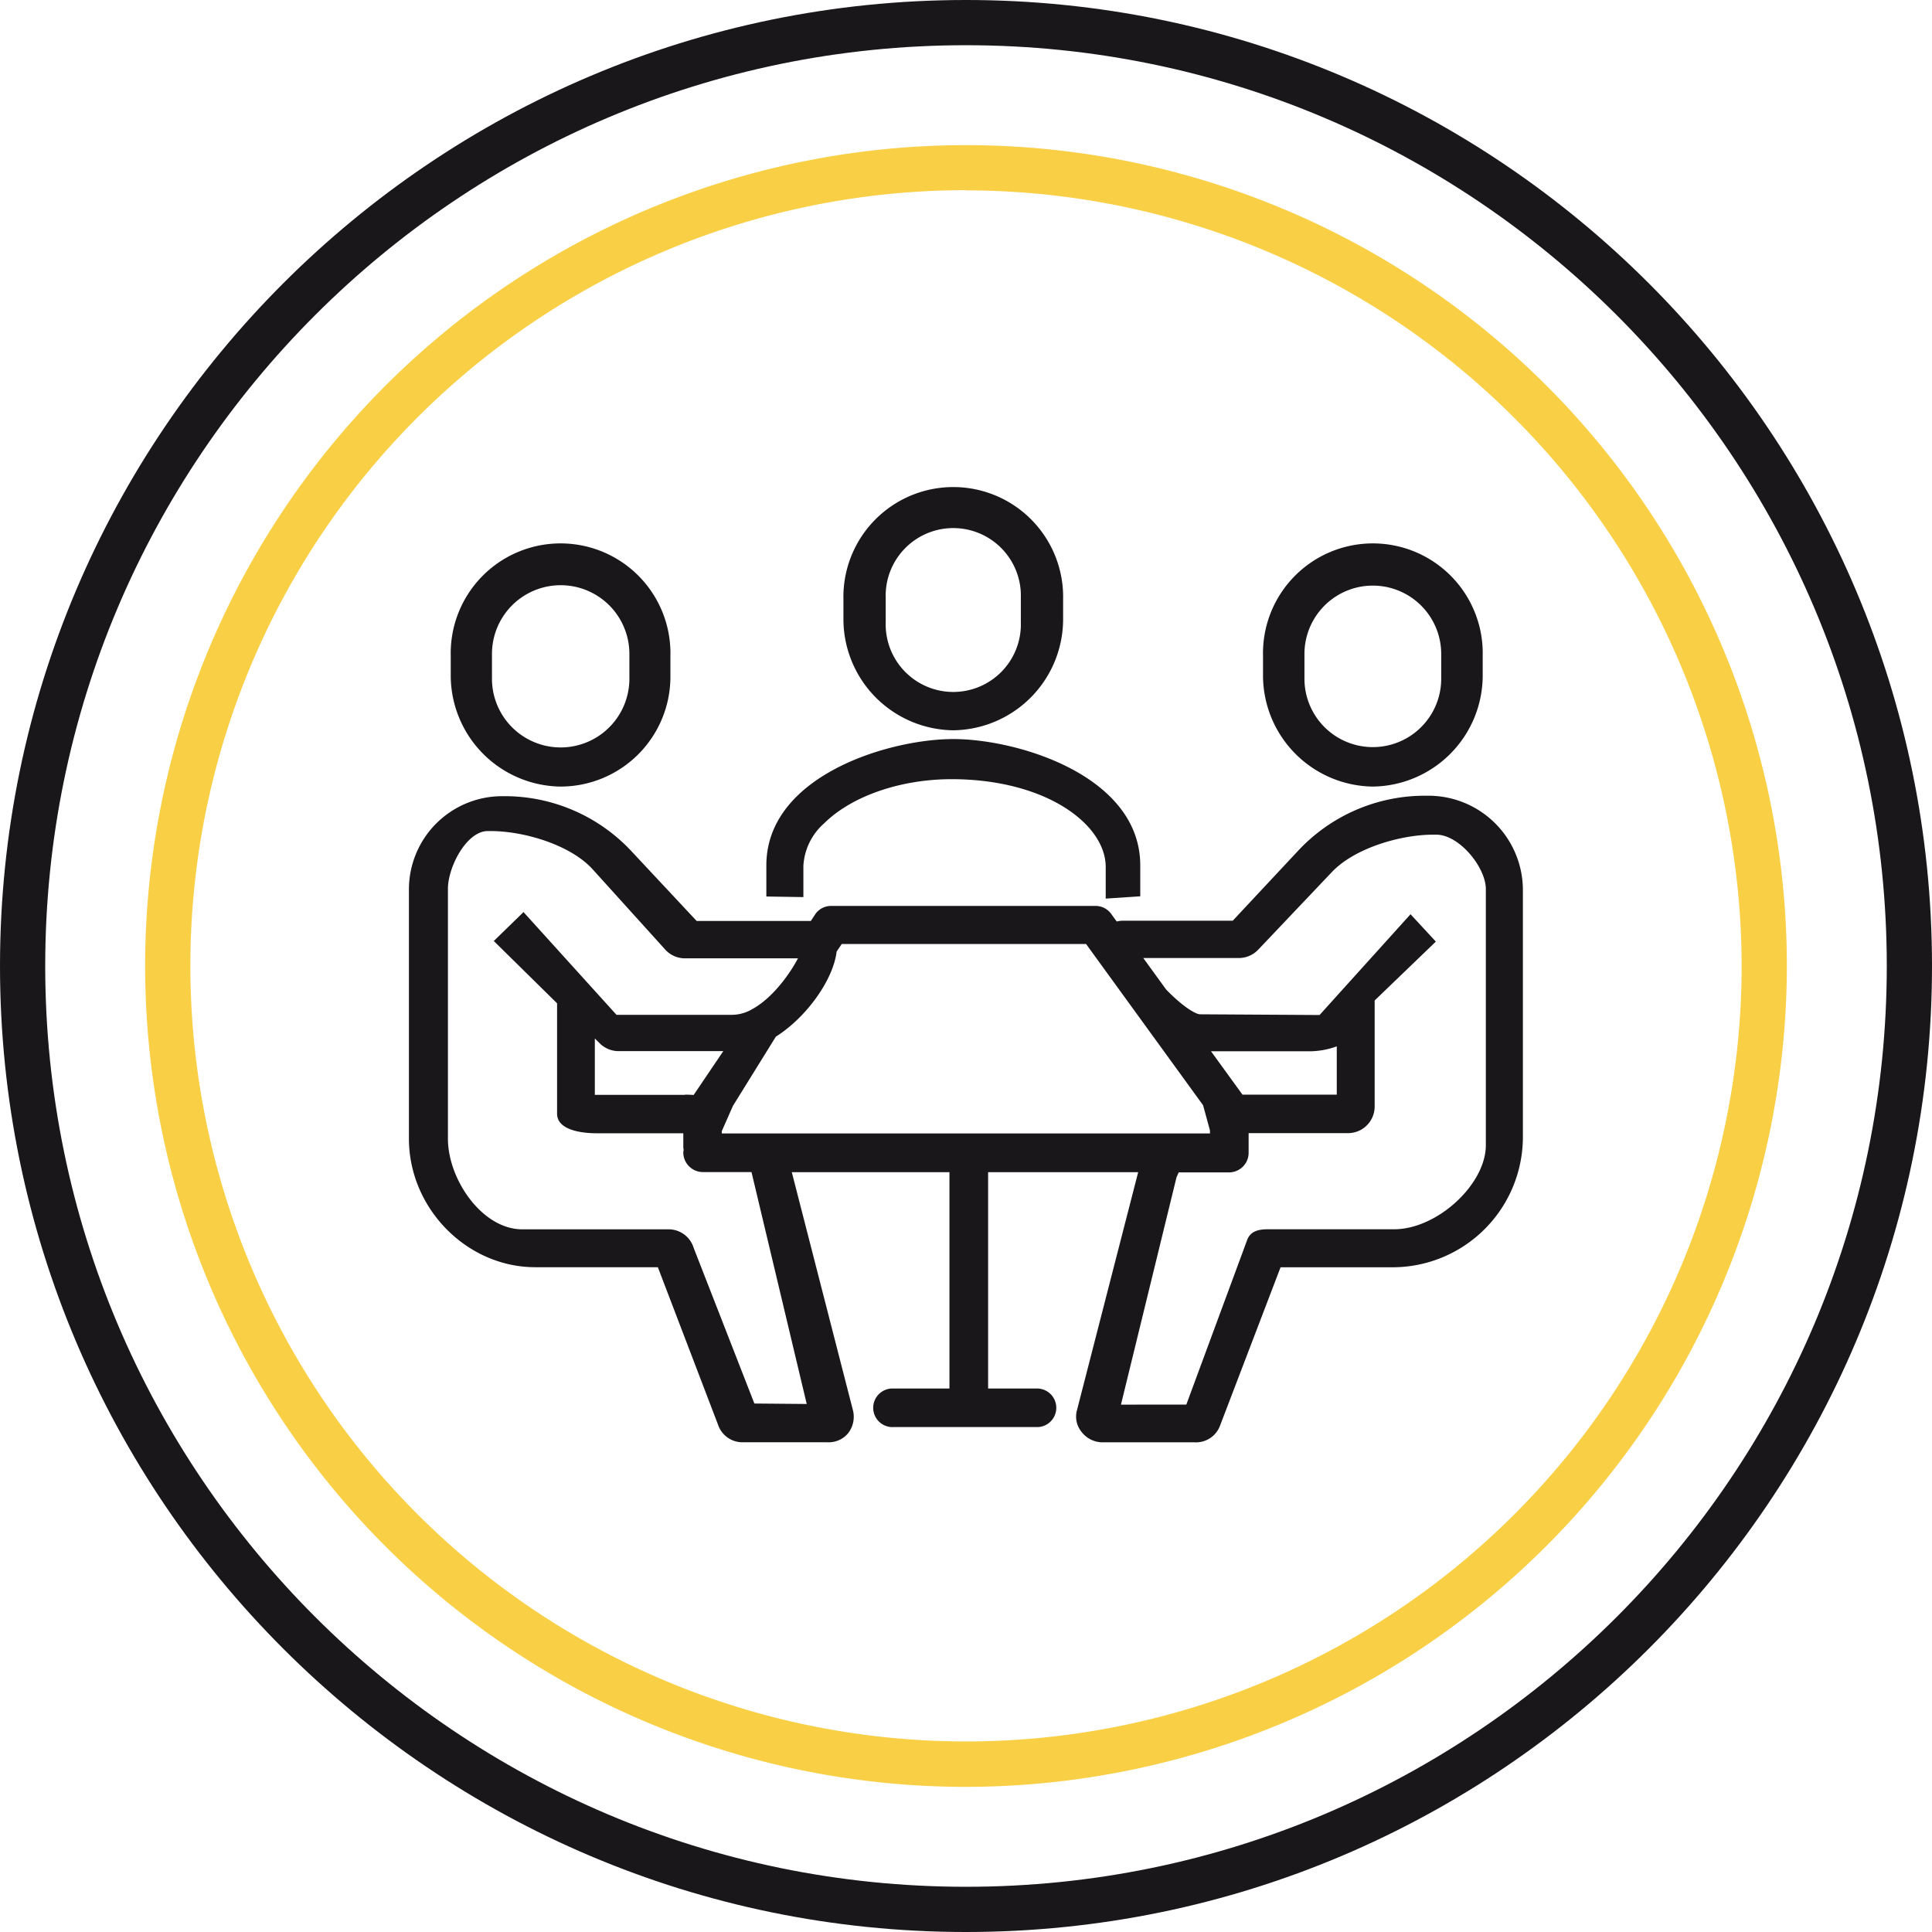
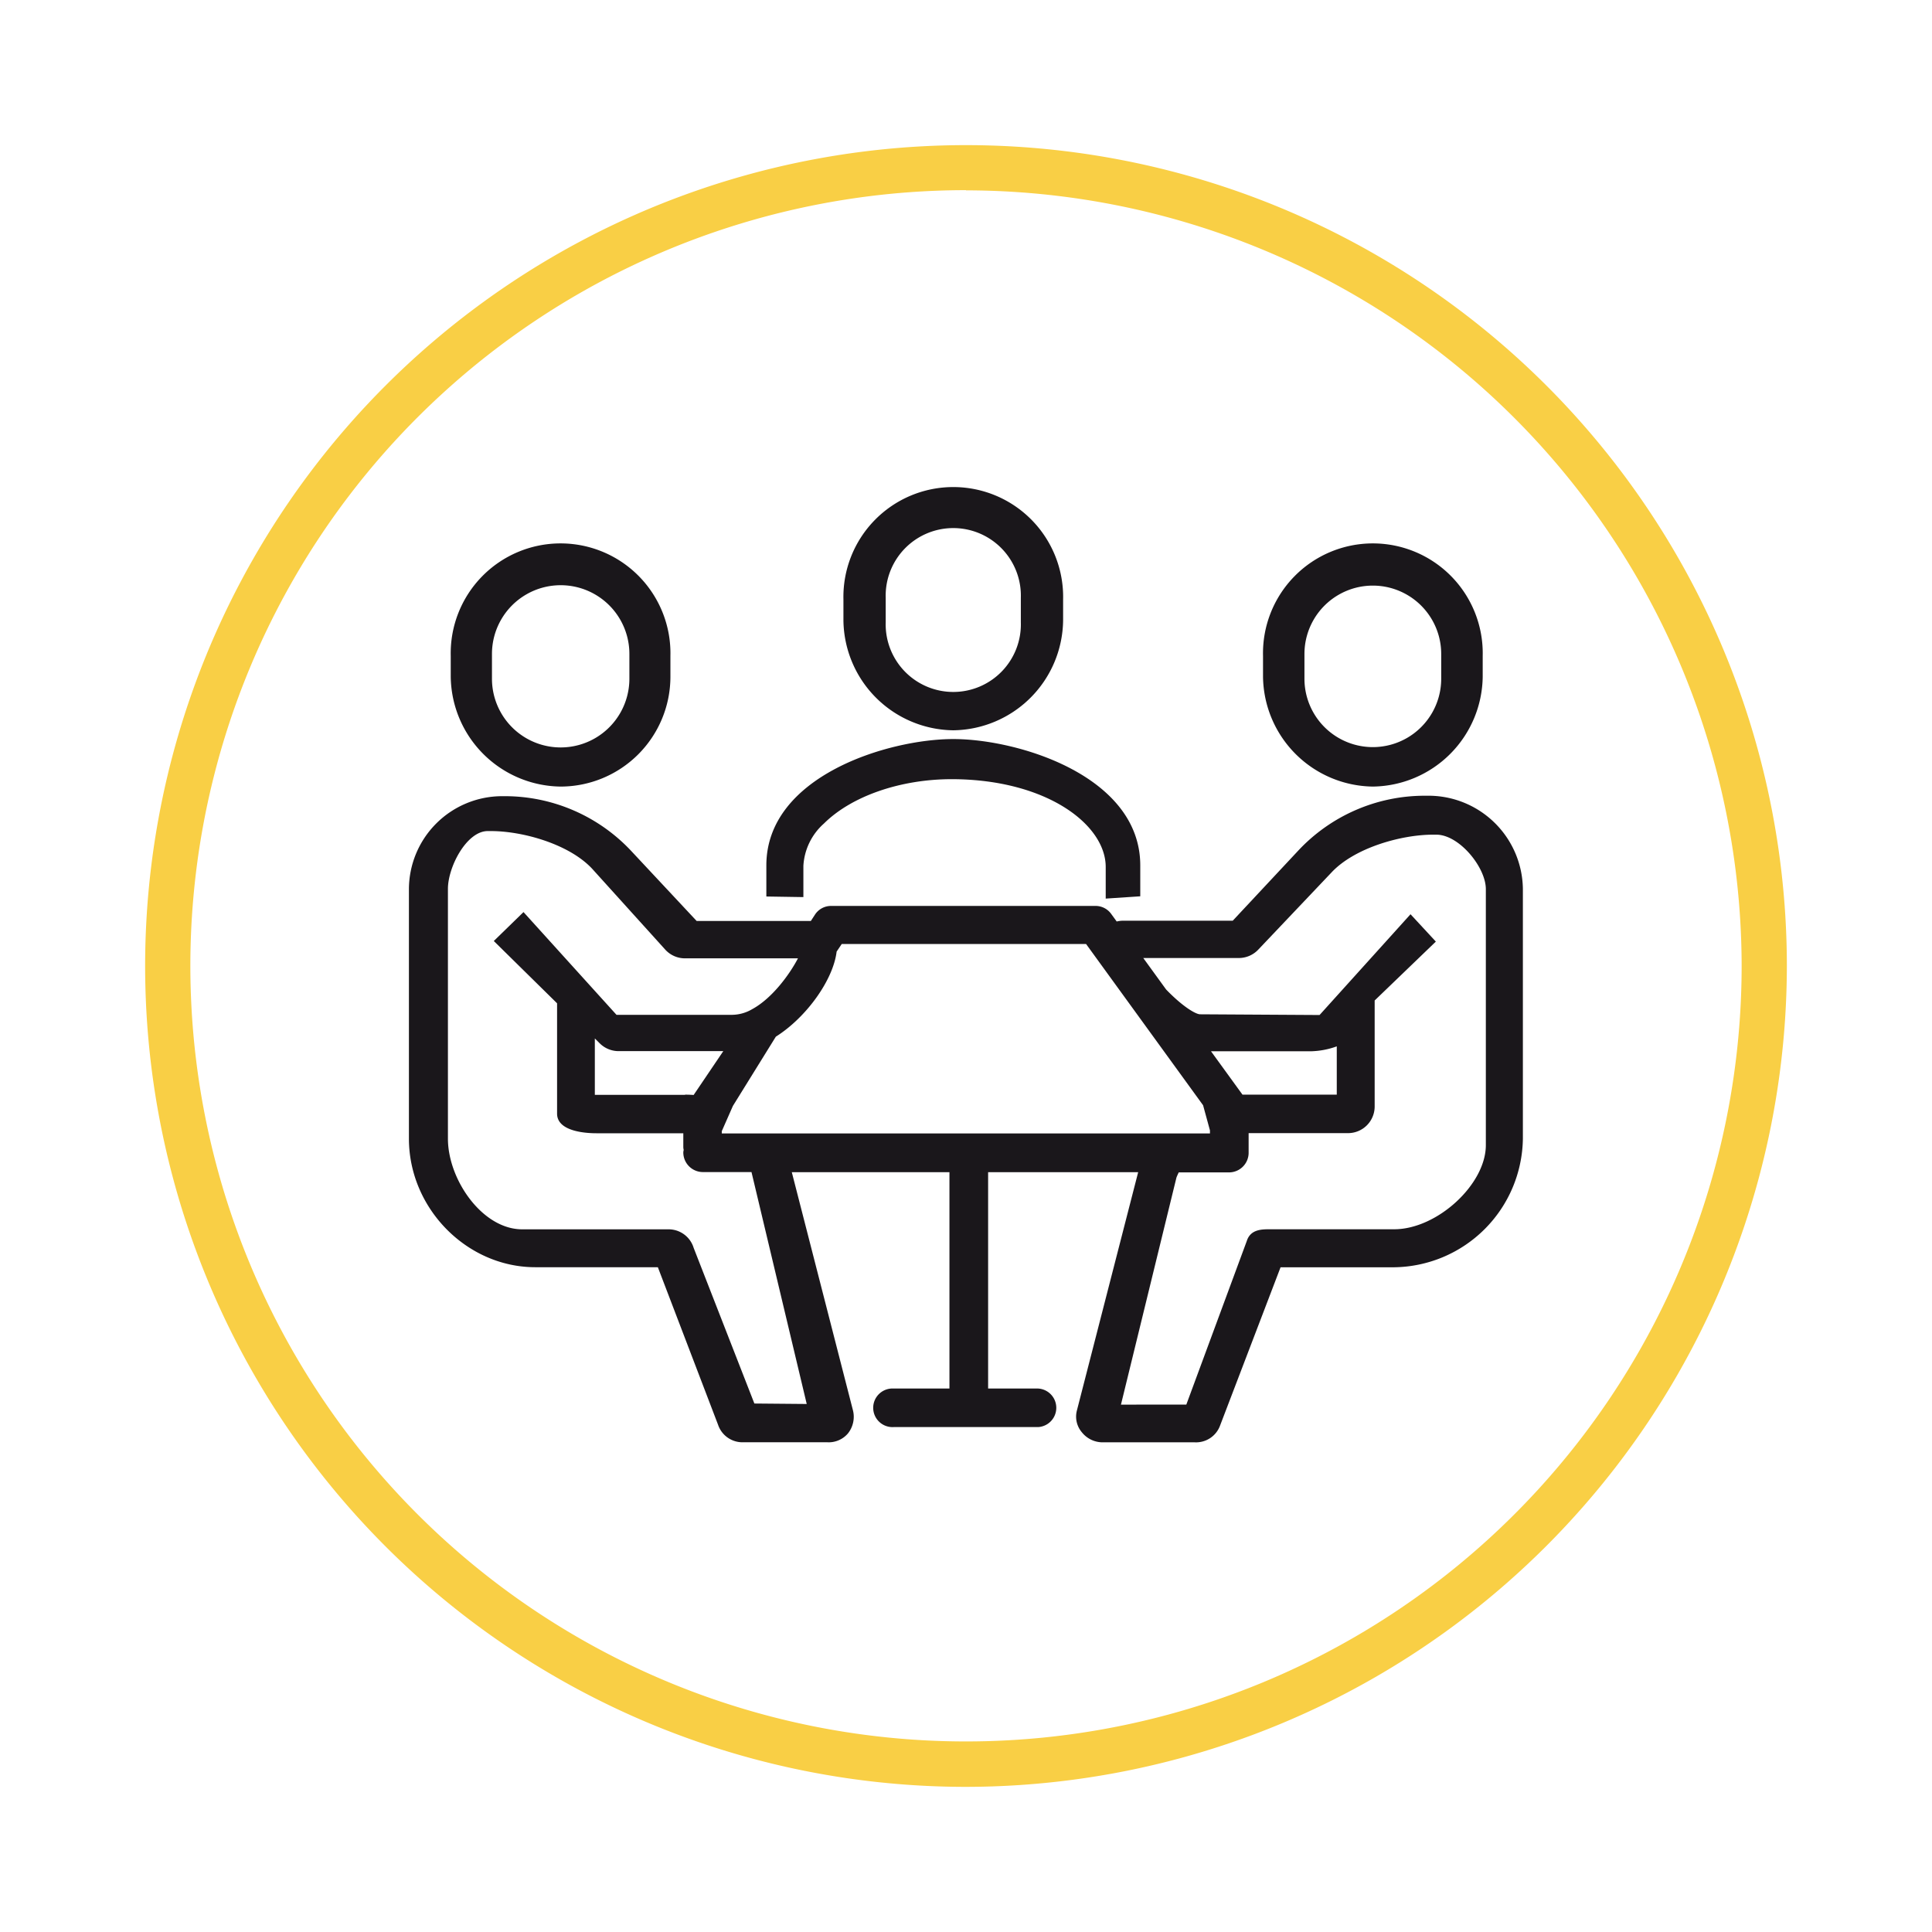
<svg xmlns="http://www.w3.org/2000/svg" id="Capa_1" data-name="Capa 1" viewBox="0 0 295.24 295.24">
  <defs>
    <style>.cls-1{fill:#1a171b;}.cls-2{fill:#f9cf45;}</style>
  </defs>
  <title>corporate</title>
  <path class="cls-1" d="M218.12,121.6h-.48A26.45,26.45,0,0,0,198.38,130l-10,10.7H171.65a4,4,0,0,0-1,.12l-.85-1.17a2.94,2.94,0,0,0-2.38-1.21H127a2.93,2.93,0,0,0-2.44,1.3l-.65,1H106.46l-10-10.7a26.45,26.45,0,0,0-19.26-8.37h-.48a14.25,14.25,0,0,0-14.23,14.23V174c0,10.65,8.84,19.65,19.31,19.65h18.73l9.21,24.1a3.93,3.93,0,0,0,3.88,2.65H126.4a3.86,3.86,0,0,0,3.18-1.35,4.08,4.08,0,0,0,.78-3.47L121,179.13h24.09v33.06h-8.53a2.95,2.95,0,1,0,0,5.89h22.08a2.95,2.95,0,0,0,0-5.89H151V179.13h22.93l-9.38,36.48a3.69,3.69,0,0,0,.78,3.27,4.05,4.05,0,0,0,3.18,1.53h14.09a3.91,3.91,0,0,0,3.86-2.6l9.23-24.15H213A19.93,19.93,0,0,0,232.72,174V135.83A14.43,14.43,0,0,0,218.12,121.6ZM74.54,127H75c4.91,0,12,2,15.51,5.78l11.18,12.37a4.08,4.08,0,0,0,3,1.3h17.25c-1.23,2.37-3.9,6.09-7,7.77a6.18,6.18,0,0,1-3,.86H94.21L80,139.38l-4.54,4.42,9.67,9.52v16.86c0,2.8,4.6,3,6,3h13.29v2.11a2,2,0,0,0,.06.44,1.65,1.65,0,0,0-.06.43,3,3,0,0,0,3,2.95h7.42l8.44,35.44-8-.07L106,190.69a4,4,0,0,0-3.87-2.83H79.8c-6.11,0-11.35-7.62-11.35-13.85V135.83C68.45,132.49,71.3,127,74.54,127Zm30.15,40.31H90.9v-8.62l.73.73a4.1,4.1,0,0,0,2.9,1.21h16L106,167.33C105.57,167.3,105.13,167.28,104.69,167.28Zm5.61,5.55L112,169l6.56-10.58c4.67-2.94,8.77-8.67,9.29-13l.78-1.16h37.34l17.88,24.64,1.05,3.84v.47H110.3Zm61,41.79,8.48-34.7c.09-.24.21-.5.35-.79h7.73a3,3,0,0,0,2.95-2.95v-3.05H206a4.07,4.07,0,0,0,4.07-4.07v-16.2l9.35-9-3.87-4.18-13.9,15.4L183.4,155c-.67,0-2.65-1.15-5.2-3.79l-3.49-4.81h14.58a4.09,4.09,0,0,0,3-1.29l11.18-11.78c3.51-3.76,10.62-5.78,15.53-5.78h.49c3.51,0,7.57,5,7.57,8.32V175c0,6-7.45,12.85-14,12.85H194.1c-1.28,0-3,0-3.57,1.79l-9.24,25Zm29.09-54a12.36,12.36,0,0,0,3.89-.75v7.38H189.87l-4.81-6.63Z" />
  <path class="cls-1" d="M209.8,120.2a17,17,0,0,0,16.78-16.78v-3.18a16.79,16.79,0,1,0-33.57,0v3.18A17,17,0,0,0,209.8,120.2Zm-10.46-16.48V99.94a10.45,10.45,0,1,1,20.9,0v3.78a10.45,10.45,0,0,1-20.9,0Z" />
  <path class="cls-1" d="M145.68,111.6a17,17,0,0,0,16.78-16.79V91.63a16.79,16.79,0,1,0-33.57,0v3.18A17,17,0,0,0,145.68,111.6ZM135.35,95.09V91.35a10.33,10.33,0,1,1,20.65,0v3.74a10.33,10.33,0,1,1-20.65,0Z" />
  <path class="cls-1" d="M122.77,132.31a9.34,9.34,0,0,1,3.15-6.47c4.21-4.18,11.67-6.77,19.53-6.77h.22c14.39.1,23.3,7,23.3,13.41v4.84l5.28-.35v-4.72c0-13.64-18.61-19.31-28.57-19.31s-28.57,5.67-28.57,19.31V137l5.66.09Z" />
  <path class="cls-1" d="M85.67,120.2a16.8,16.8,0,0,0,16.78-16.78v-3.18a16.79,16.79,0,1,0-33.57,0v3.18A17,17,0,0,0,85.67,120.2ZM75.18,103.72V99.93a10.49,10.49,0,1,1,21,0v3.79a10.49,10.49,0,1,1-21,0Z" />
-   <path class="cls-1" d="M147.62,295.24C66.22,295.24,0,229,0,147.62S66.22,0,147.62,0,295.24,66.22,295.24,147.62,229,295.24,147.62,295.24Zm0-288.33C70,6.91,6.91,70,6.91,147.62S70,288.33,147.62,288.33s140.71-63.12,140.71-140.71S225.21,6.91,147.62,6.91Z" />
  <path class="cls-2" d="M147.62,273.06A125.44,125.44,0,1,1,273.06,147.62,125.58,125.58,0,0,1,147.62,273.06Zm0-244A118.53,118.53,0,1,0,266.15,147.62,118.66,118.66,0,0,0,147.62,29.09Z" />
</svg>